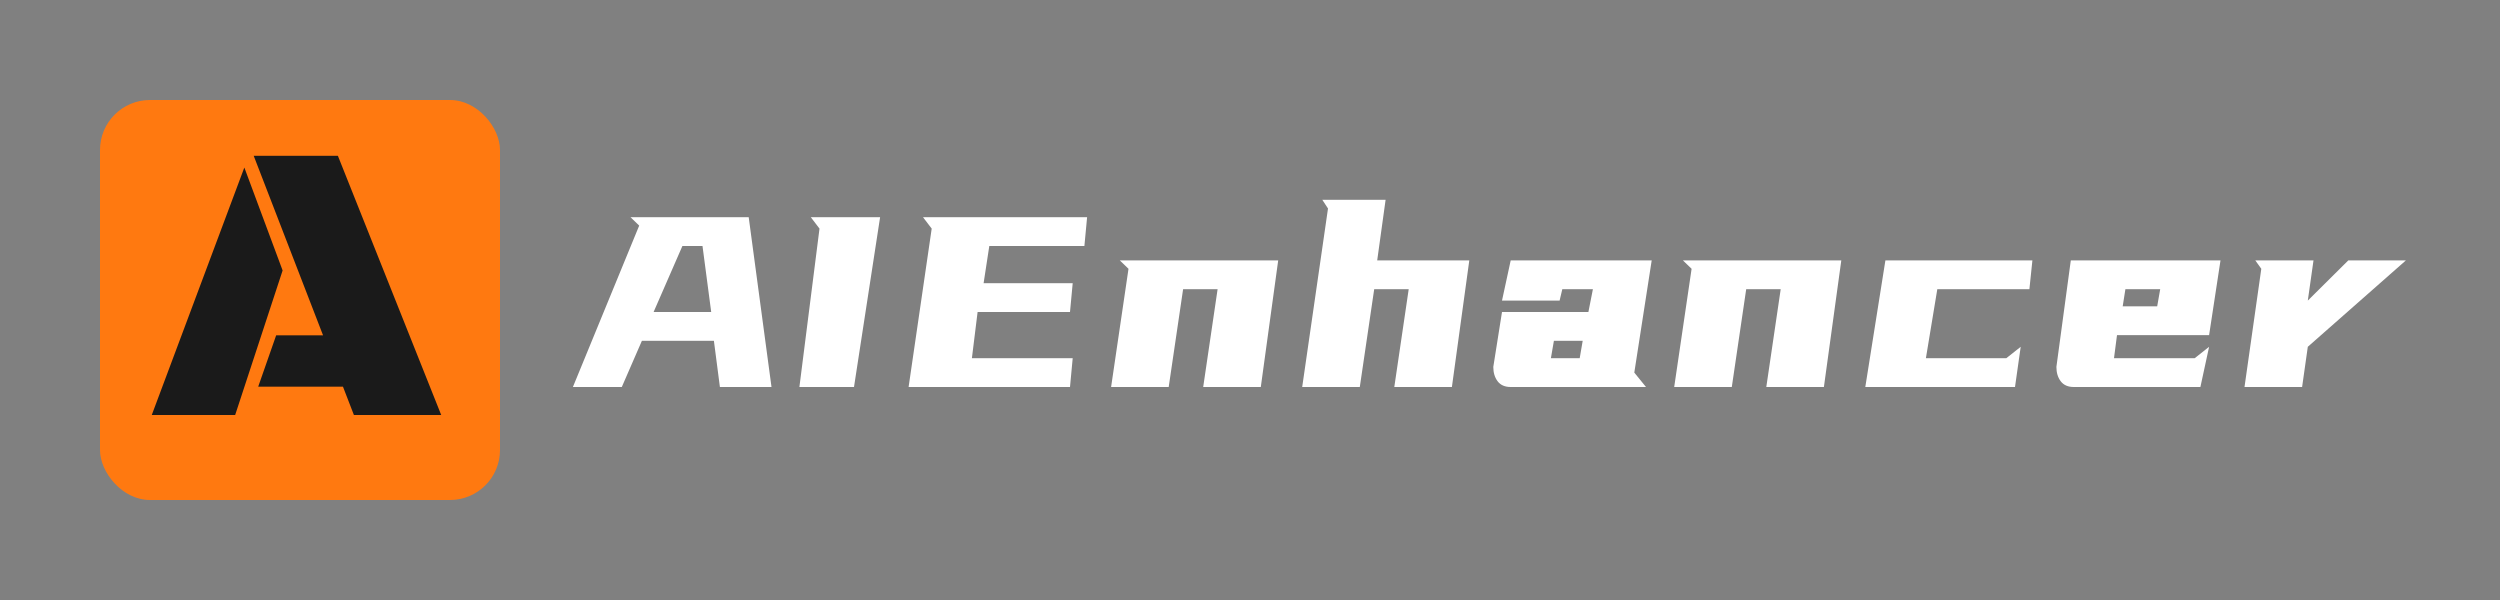
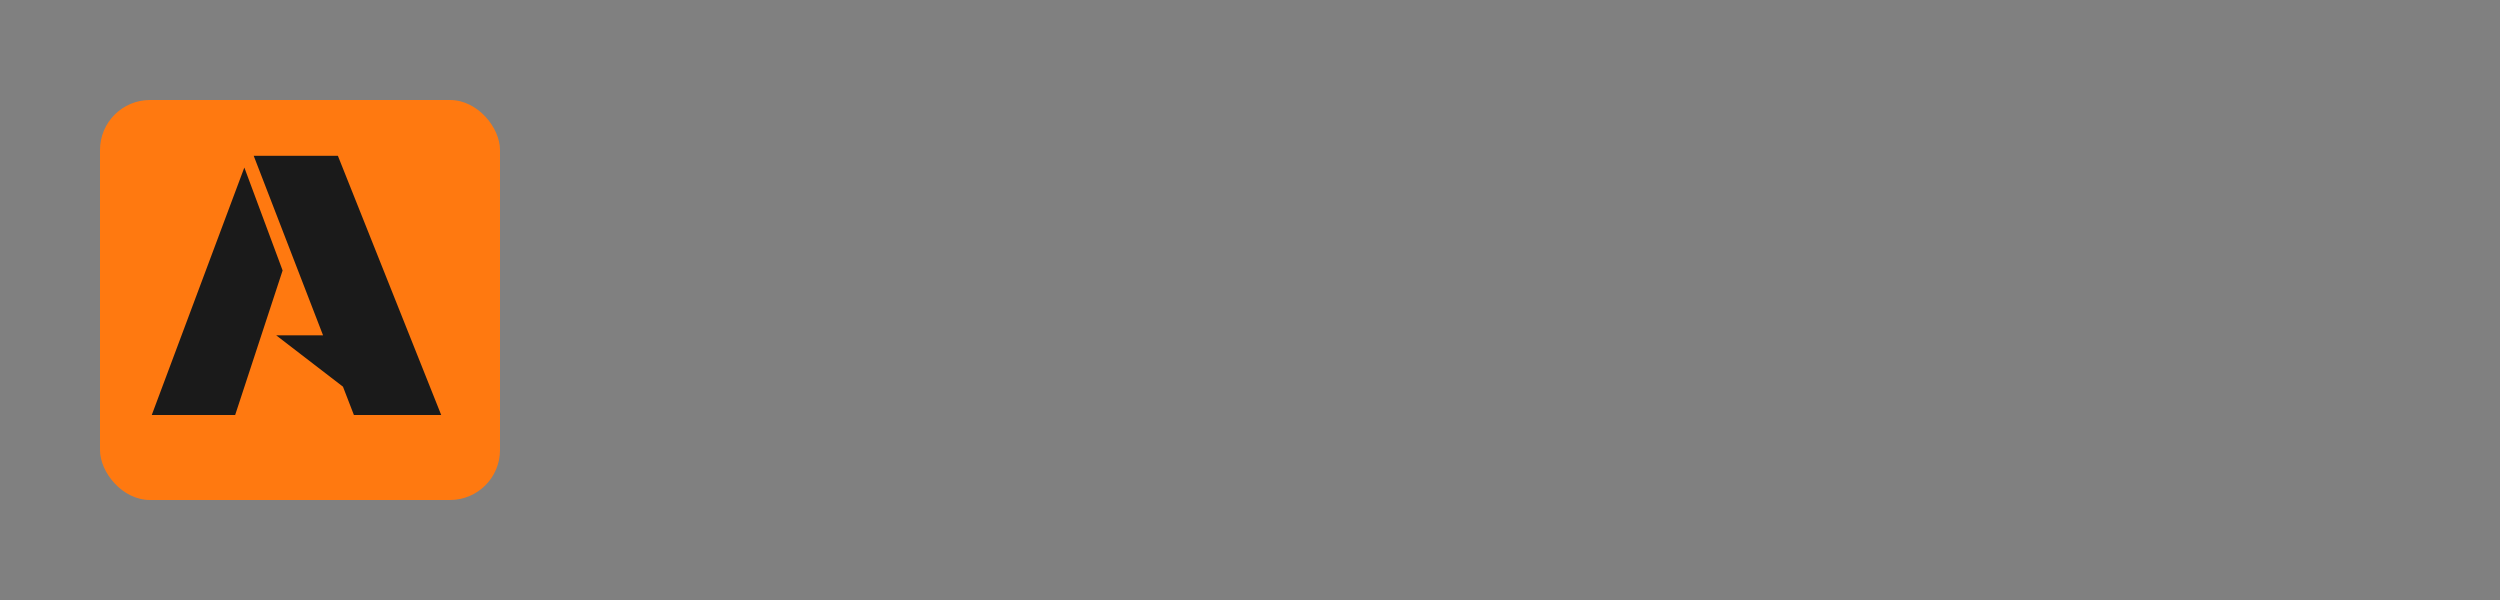
<svg xmlns="http://www.w3.org/2000/svg" fill="none" version="1.1" width="500" height="120" viewBox="0 0 500 120">
  <rect x="0" y="0" width="500" height="120" fill="#808080" stroke="none" />
  <g>
    <g />
    <g>
      <g>
        <g>
          <rect x="20" y="20" width="80" height="80" rx="10" fill="#FF7910" fill-opacity="1" />
        </g>
        <g>
-           <path d="M70.781,83L68.594,77.336L51.641,77.336L55.234,67.062L64.609,67.062L50.742,31.164L67.578,31.164L88.242,83L70.781,83ZM30.352,83L48.867,33.508L56.523,54.094L47.031,83L30.352,83Z" fill="#1A1A1A" fill-opacity="1" />
+           <path d="M70.781,83L68.594,77.336L55.234,67.062L64.609,67.062L50.742,31.164L67.578,31.164L88.242,83L70.781,83ZM30.352,83L48.867,33.508L56.523,54.094L47.031,83L30.352,83Z" fill="#1A1A1A" fill-opacity="1" />
        </g>
      </g>
      <g>
-         <path d="M149.74,43.44L154.3,77.4L143.98,77.4L142.78,68.16L128.38,68.16L124.36,77.4L114.58,77.4L127.84,45.12L126.1,43.44L149.74,43.44ZM136.48,49.2L130.72,62.4L142.24,62.4L140.5,49.2L136.48,49.2ZM176.02,43.44L170.8,77.4L159.88,77.4L163.9,45.72L162.16,43.44L176.02,43.44ZM217.42,43.44L216.88,49.2L197.86,49.2L196.72,56.64L214.54,56.64L214,62.4L195.52,62.4L194.38,71.64L214.54,71.64L214,77.4L181.72,77.4L186.34,45.72L184.6,43.44L217.42,43.44ZM255.64,52.08L252.16,77.4L240.64,77.4L243.52,57.84L236.62,57.84L233.74,77.4L222.22,77.4L225.7,53.76L223.96,52.08L255.64,52.08ZM277.12,39.96L275.44,52.08L293.86,52.08L290.38,77.4L278.86,77.4L281.74,57.84L274.84,57.84L271.96,77.4L260.44,77.4L265.6,41.7L264.46,39.96L277.12,39.96ZM318.58,57.84L312.46,57.84L311.92,60.12L300.4,60.12L302.14,52.08L330.34,52.08L326.86,74.52L329.2,77.4L302.14,77.4Q300.4,77.4,299.53,76.26Q298.66,75.12,298.66,73.38L300.4,62.4L317.68,62.4L318.58,57.84ZM310.78,68.16L310.18,71.64L315.94,71.64L316.54,68.16L310.78,68.16ZM368.26,52.08L364.78,77.4L353.26,77.4L356.14,57.84L349.24,57.84L346.36,77.4L334.84,77.4L338.32,53.76L336.58,52.08L368.26,52.08ZM405.88,57.84L387.46,57.84L385.18,71.64L401.26,71.64L404.14,69.36L403,77.4L373.06,77.4L377.08,52.08L406.48,52.08L405.88,57.84ZM441.82,67.02L423.4,67.02L422.8,71.64L438.94,71.64L441.82,69.36L440.08,77.4L414.76,77.4Q413.02,77.4,412.15,76.26Q411.28,75.12,411.28,73.38L414.16,52.08L444.1,52.08L441.82,67.02ZM425.08,57.84L424.54,61.26L431.44,61.26L432.04,57.84L425.08,57.84ZM462.7,52.08L461.56,60.12L469.66,52.08L481.18,52.08L461.56,69.36L460.42,77.4L448.9,77.4L452.26,53.76L451.06,52.08L462.7,52.08Z" fill="#FFFFFF" fill-opacity="1" />
-       </g>
+         </g>
    </g>
  </g>
</svg>